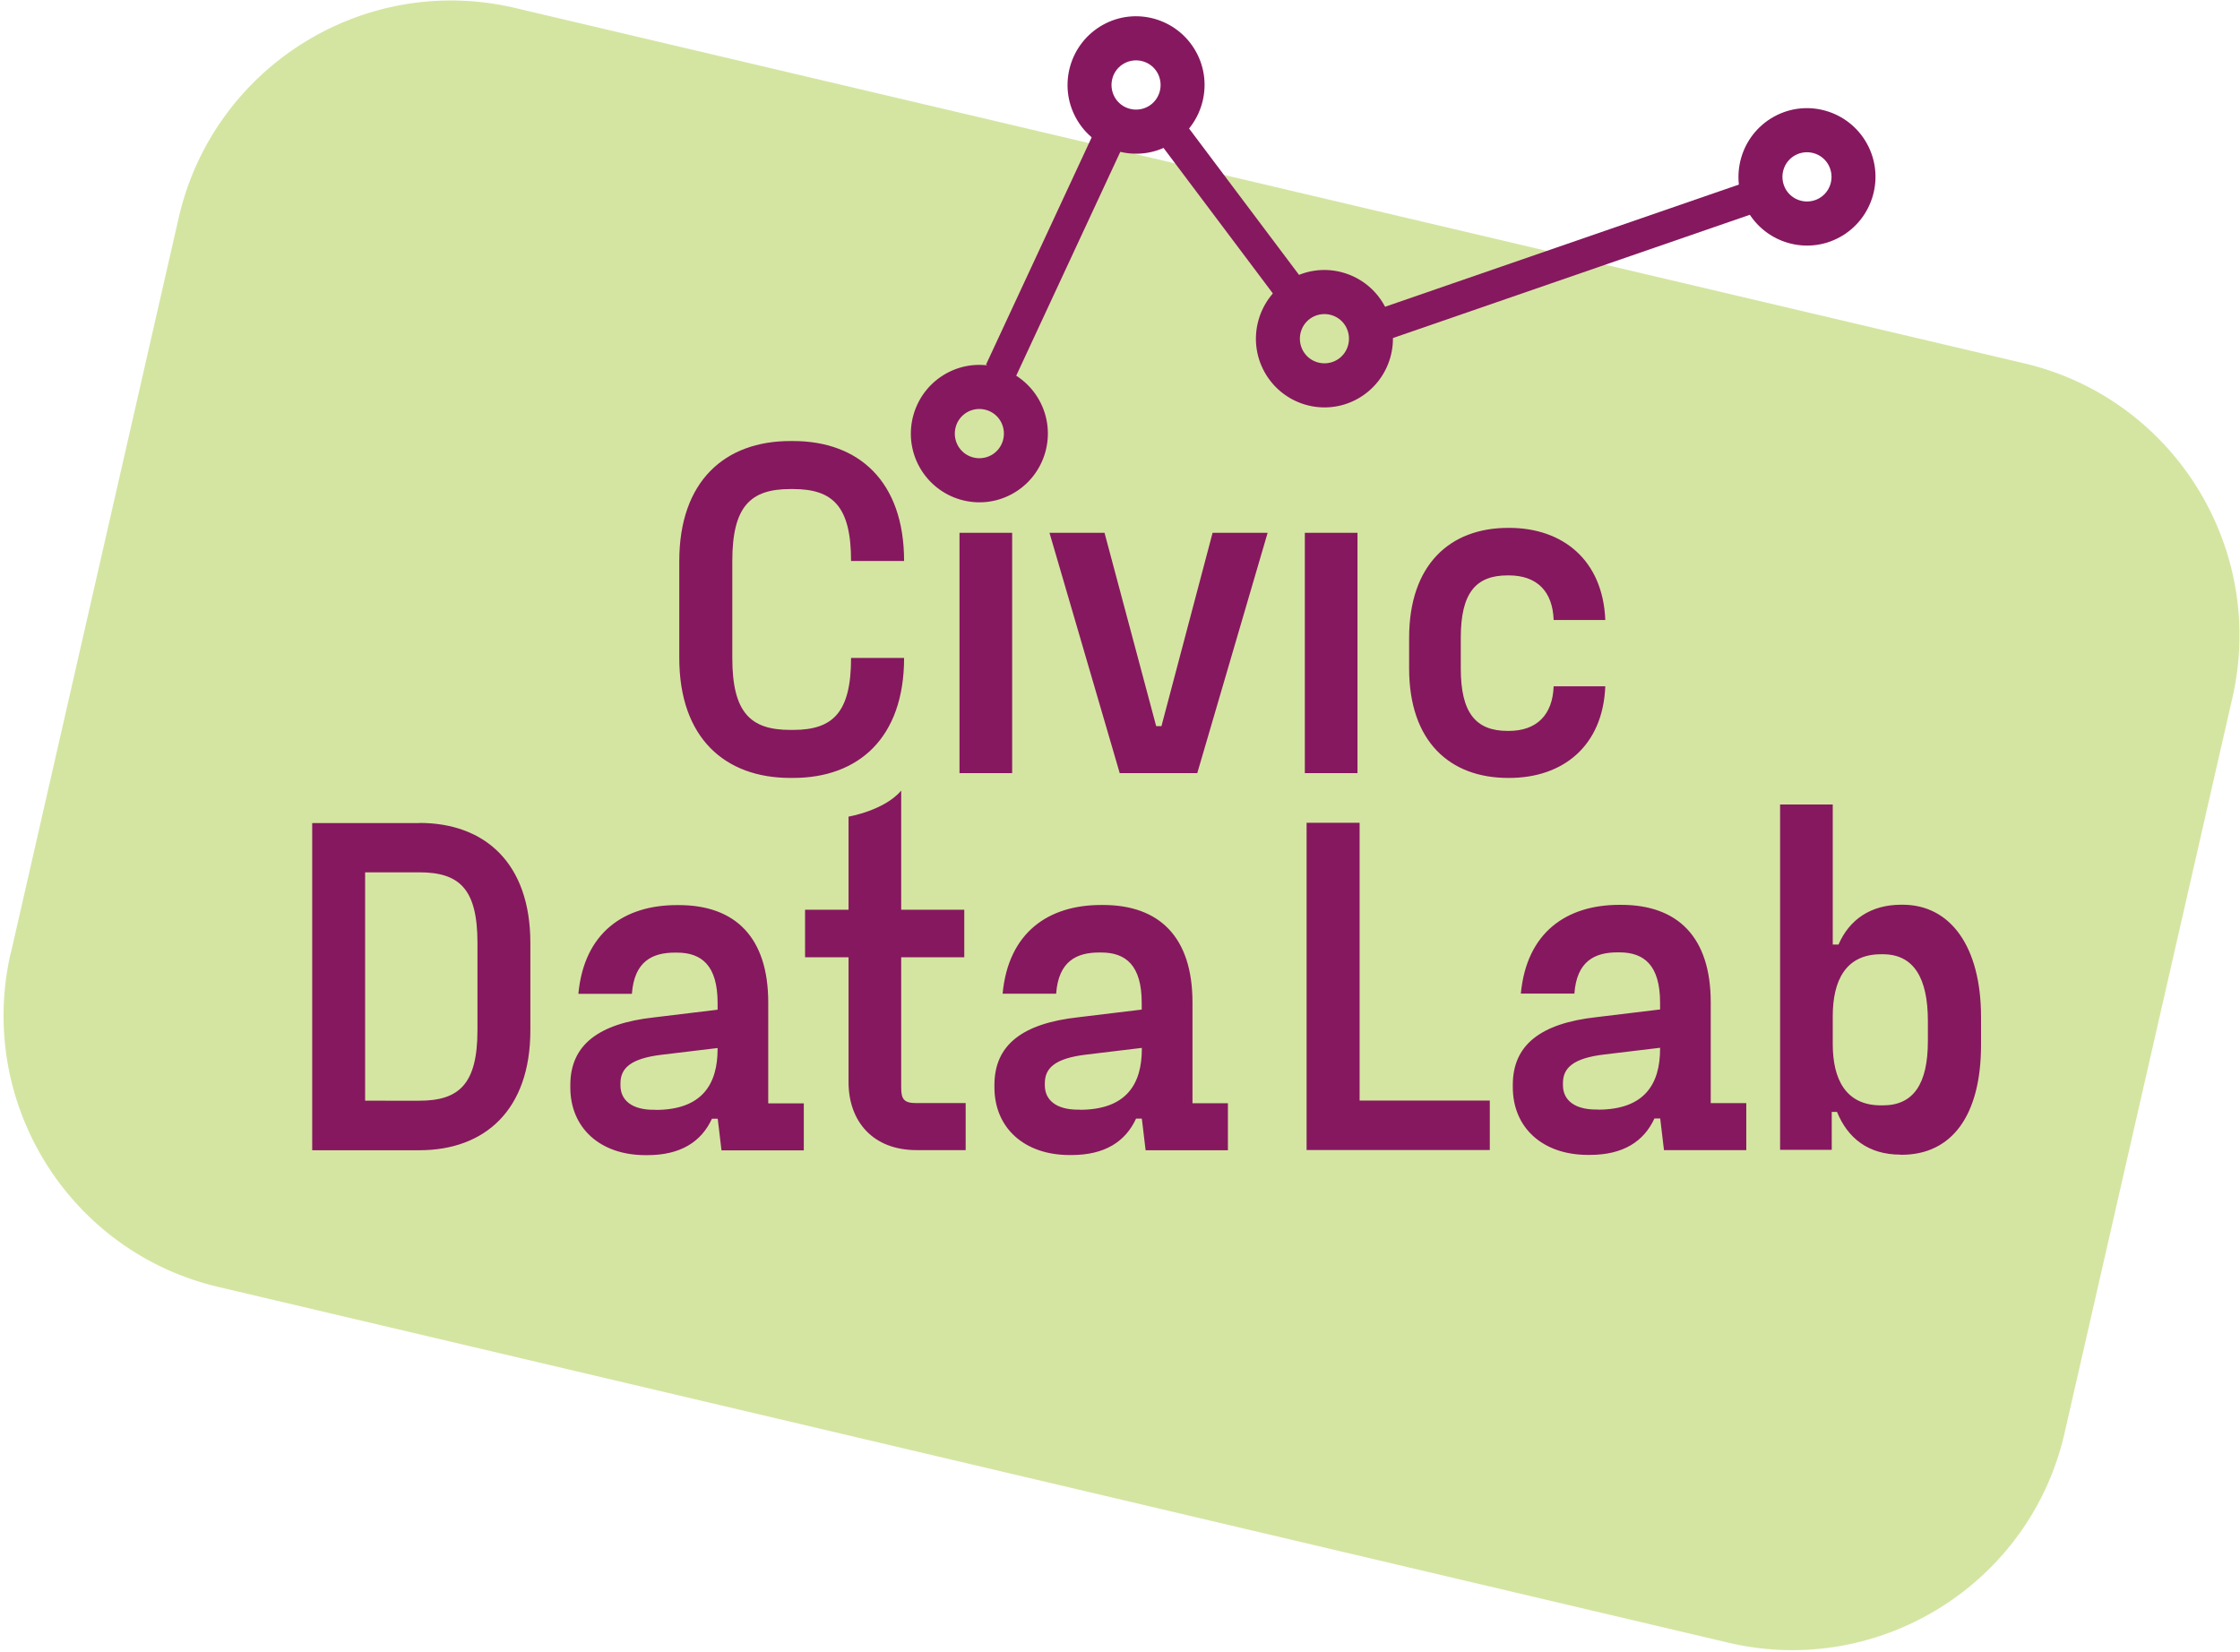
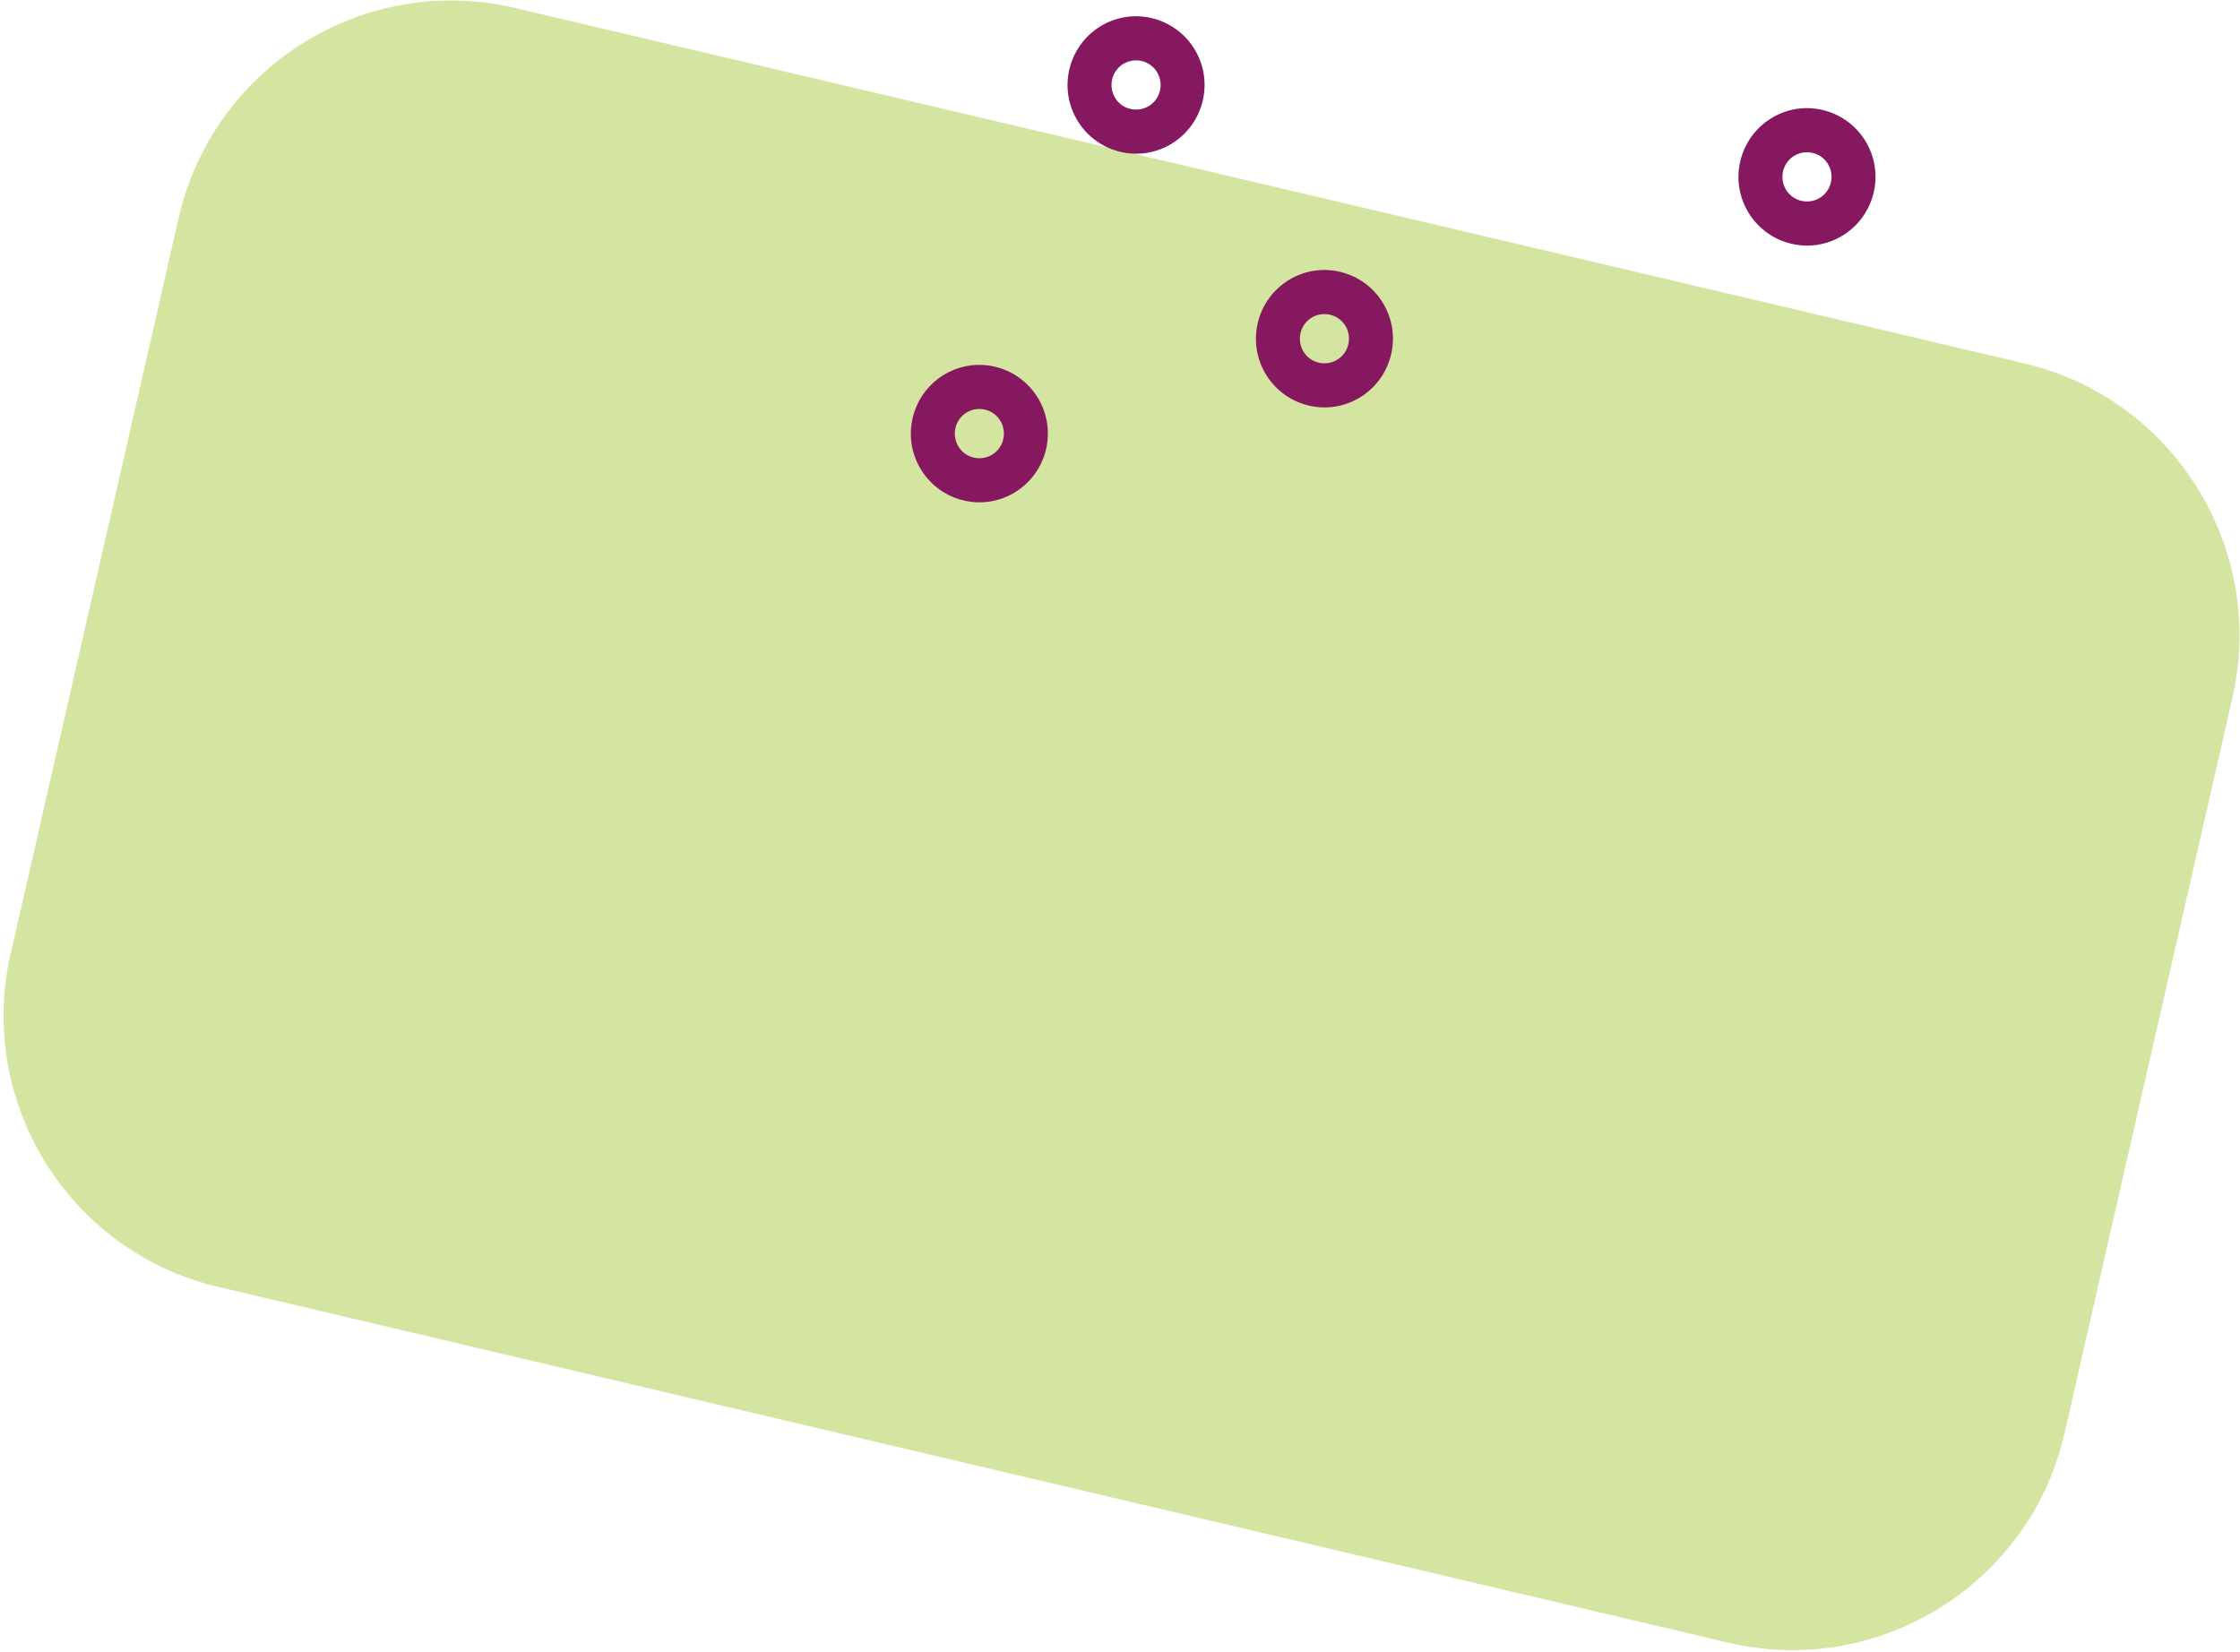
<svg xmlns="http://www.w3.org/2000/svg" width="545" height="402" fill="none" viewBox="0 0 545 402">
-   <path fill="#D4E5A2" d="M283.523-263.991c-6.457 2.328-3.604 10.745 3.77 7.179 19.275-6.745 41.561-14.884 56.097-20.275 3.56-1.33 7.753.053 9.405 3.47 1.92 3.95-.023 8.581-4.022 10.068-2.072.786-34.432 12.814-61.247 22.094-14.48 3.76-8.388 11.328-2.927 9.836 21.204-7.933 42.176-14.394 55.511-19.903 3.524-1.446 7.709-.231 9.504 3.1 2.089 3.877.323 8.602-3.63 10.244-3.032 1.252-67.512 25.892-83.664 29.382l-2.17.669c-98.9 30.722-222.654 24.407-222.654 24.407-129.232-6.622-229.559-46.64-267.013-62.903-84.207-36.559-148.777-82.372-194.747-121.585-12.732-10.869-32.059-8.481-41.931 5.15-26.462 36.548-26.776 44.031-53.263 80.565-3.499 4.813-9.922 6.834-15.262 4.256-169.922-91.626-264.038-190.413-342.768-309.665-5.378-6.472-5.995-16.044 1.344-20.215 39.103-22.212 38.088-21.157 81.465-46.956 14.272-8.493 19.867-30.484 7.241-43.933-9.61-10.219-41.48-30.643-64.692-37.839-34.526-10.671-57.985-7.094-105.101-.24-78.139 11.359-114.379 12.466-161.249 4.938-39.9-6.403-72.65-17.559-99.35-31.915-50.63-27.207-76.68-70.966-91.96-109.977-23.27-59.406-15.67-121.084-15.66-121.47-.03-16.551 11.97-83.501 12.55-86.741.76-4.22 4.99-6.95 9.22-5.75 3.62 1.05 5.71 4.93 5.06 8.65-2.57 14.42-5.02 35.25-8.24 57.76-.58 5.61 5.96 10.69 7.79-4.52 3.41-28.43 8.36-63.49 8.66-65.7.6-4.24 4.73-7.12 8.97-6.07 3.7.89 5.92 4.71 5.37 8.48-2.22 15.72-5.42 40.02-8.05 60.59-1.6 12.4 6.2 14.86 7.94.81 3.3-26.96 6.66-63.65 6.91-65.7.44-3.99 4.05-6.89 8.06-6.45 4.01.44 6.85 4.07 6.41 8.06-.05.53-4.99 41.36-7.31 69.68-1.1 13.48 5.93 12.88 6.72 5.3 2.25-27.35 5.57-60.55 5.79-62.68.42-4.01 3.95-6.94 7.97-6.57 4 .4 6.92 3.94 6.53 7.97-.07.74-6.93 69.62-7.73 90.768 0 .913-.01 1.786-.07 2.697-.01.256-.02.513-.01.745.01.591-.08 1.128-.21 1.677-.02.283-.04.565-.09.833-.02.218-1.62 13.426.34 32.369.47 4.481 7.03 4.326 7.32-.177l.02-.218c.98-16.729 4.13-63.034 4.18-63.494a7.353 7.353 0 0 1 7.77-6.81c4 .28 7.03 3.74 6.77 7.77-.05.46-3.18 46.71-4.19 63.362-.8 13.534-4.08 32.984-14.15 36.089 1.76 6.799 1.02 3.57 3.93 10.652 21.27 51.342 60.41 78.757 127.66 84.783 35.08 3.156 97.61-4.225 148.103-12.118 16.434-2.558 31.908-5.14 46.67-6.992 131.421-16.463 210.692 55.424 244.247 82.863 2.082 1.693 3.905 3.508 5.77 5.183l.144-.086 124.331 118.298c5.037 4.794 13.001 4.633 17.876-.392l11.661-11.997c3.505-3.605 4.595-8.949 2.694-13.606-6.773-16.652-6.269-36.142 3.154-53.136 16.49-29.741 53.88-40.56 83.512-24.158 29.618 16.428 40.287 53.867 23.797 83.608-13.906 25.125-42.703 36.67-69.166 29.797-4.353-1.142-8.991.266-12.154 3.532l-13.561 14.046c-4.916 5.102-4.774 13.25.352 18.122l106.68 101.495-.135.254c134.942 122.182 268.564 202.389 419.53 215.325 55.076 4.701 93.467 1.575 126.922-4.338-2.063-13.563 13.931-25.6 29.426-29.927 16.037-4.495 60.507-17.41 60.933-17.541a7.23 7.23 0 0 1 8.994 4.975c1.114 3.88-1.134 7.926-4.995 9.031-.452.118-44.96 13.044-61.075 17.563l-.31.096c-5.593 1.616-3.318 10.084 2.357 8.739 20.973-5.061 38.073-10.456 42.263-11.386 25.609-7.317 78.859-24.613 79.479-24.804 3.84-1.246 7.936.866 9.155 4.671 1.231 3.845-.89 7.957-4.691 9.192-1.965.648-32.126 10.427-57.905 18.369-3.236 1.21-3.301 8.955 6.352 5.493 26.668-8.577 67.071-22.807 67.563-23.001a7.23 7.23 0 0 1 9.209 4.57c1.14 3.405-.726 7.588-4.565 9.259M2.592 231.956c-8.358 36.58 14.458 73.063 51.172 81.355l367.22 86.523c36.557 8.331 73.102-14.624 81.362-51.264l40.813-178.807c8.358-36.581-14.557-73.123-51.113-81.454L124.924 1.844c-36.656-8.39-73.102 14.624-81.46 51.205L2.65 231.857l-.06.099Z" />
+   <path fill="#D4E5A2" d="M283.523-263.991l-2.17.669c-98.9 30.722-222.654 24.407-222.654 24.407-129.232-6.622-229.559-46.64-267.013-62.903-84.207-36.559-148.777-82.372-194.747-121.585-12.732-10.869-32.059-8.481-41.931 5.15-26.462 36.548-26.776 44.031-53.263 80.565-3.499 4.813-9.922 6.834-15.262 4.256-169.922-91.626-264.038-190.413-342.768-309.665-5.378-6.472-5.995-16.044 1.344-20.215 39.103-22.212 38.088-21.157 81.465-46.956 14.272-8.493 19.867-30.484 7.241-43.933-9.61-10.219-41.48-30.643-64.692-37.839-34.526-10.671-57.985-7.094-105.101-.24-78.139 11.359-114.379 12.466-161.249 4.938-39.9-6.403-72.65-17.559-99.35-31.915-50.63-27.207-76.68-70.966-91.96-109.977-23.27-59.406-15.67-121.084-15.66-121.47-.03-16.551 11.97-83.501 12.55-86.741.76-4.22 4.99-6.95 9.22-5.75 3.62 1.05 5.71 4.93 5.06 8.65-2.57 14.42-5.02 35.25-8.24 57.76-.58 5.61 5.96 10.69 7.79-4.52 3.41-28.43 8.36-63.49 8.66-65.7.6-4.24 4.73-7.12 8.97-6.07 3.7.89 5.92 4.71 5.37 8.48-2.22 15.72-5.42 40.02-8.05 60.59-1.6 12.4 6.2 14.86 7.94.81 3.3-26.96 6.66-63.65 6.91-65.7.44-3.99 4.05-6.89 8.06-6.45 4.01.44 6.85 4.07 6.41 8.06-.05.53-4.99 41.36-7.31 69.68-1.1 13.48 5.93 12.88 6.72 5.3 2.25-27.35 5.57-60.55 5.79-62.68.42-4.01 3.95-6.94 7.97-6.57 4 .4 6.92 3.94 6.53 7.97-.07.74-6.93 69.62-7.73 90.768 0 .913-.01 1.786-.07 2.697-.01.256-.02.513-.01.745.01.591-.08 1.128-.21 1.677-.02.283-.04.565-.09.833-.02.218-1.62 13.426.34 32.369.47 4.481 7.03 4.326 7.32-.177l.02-.218c.98-16.729 4.13-63.034 4.18-63.494a7.353 7.353 0 0 1 7.77-6.81c4 .28 7.03 3.74 6.77 7.77-.05.46-3.18 46.71-4.19 63.362-.8 13.534-4.08 32.984-14.15 36.089 1.76 6.799 1.02 3.57 3.93 10.652 21.27 51.342 60.41 78.757 127.66 84.783 35.08 3.156 97.61-4.225 148.103-12.118 16.434-2.558 31.908-5.14 46.67-6.992 131.421-16.463 210.692 55.424 244.247 82.863 2.082 1.693 3.905 3.508 5.77 5.183l.144-.086 124.331 118.298c5.037 4.794 13.001 4.633 17.876-.392l11.661-11.997c3.505-3.605 4.595-8.949 2.694-13.606-6.773-16.652-6.269-36.142 3.154-53.136 16.49-29.741 53.88-40.56 83.512-24.158 29.618 16.428 40.287 53.867 23.797 83.608-13.906 25.125-42.703 36.67-69.166 29.797-4.353-1.142-8.991.266-12.154 3.532l-13.561 14.046c-4.916 5.102-4.774 13.25.352 18.122l106.68 101.495-.135.254c134.942 122.182 268.564 202.389 419.53 215.325 55.076 4.701 93.467 1.575 126.922-4.338-2.063-13.563 13.931-25.6 29.426-29.927 16.037-4.495 60.507-17.41 60.933-17.541a7.23 7.23 0 0 1 8.994 4.975c1.114 3.88-1.134 7.926-4.995 9.031-.452.118-44.96 13.044-61.075 17.563l-.31.096c-5.593 1.616-3.318 10.084 2.357 8.739 20.973-5.061 38.073-10.456 42.263-11.386 25.609-7.317 78.859-24.613 79.479-24.804 3.84-1.246 7.936.866 9.155 4.671 1.231 3.845-.89 7.957-4.691 9.192-1.965.648-32.126 10.427-57.905 18.369-3.236 1.21-3.301 8.955 6.352 5.493 26.668-8.577 67.071-22.807 67.563-23.001a7.23 7.23 0 0 1 9.209 4.57c1.14 3.405-.726 7.588-4.565 9.259M2.592 231.956c-8.358 36.58 14.458 73.063 51.172 81.355l367.22 86.523c36.557 8.331 73.102-14.624 81.362-51.264l40.813-178.807c8.358-36.581-14.557-73.123-51.113-81.454L124.924 1.844c-36.656-8.39-73.102 14.624-81.46 51.205L2.65 231.857l-.06.099Z" />
  <g fill="#86185f" clip-path="url(#b)">
-     <path d="M457.654 268.975c-8.622 0-11.74-6.409-11.74-14.935v-6.778c0-8.649 3.149-15.058 11.74-15.058h.459c7.46 0 10.946 5.704 10.946 16.223v4.907c0 10.397-3.486 15.641-10.946 15.641h-.459Zm4.77 12.022h.244c12.23 0 19.324-9.568 19.324-26.743v-6.777c0-17.175-7.461-27.326-19.079-27.326h-.336c-7.552 0-12.689 3.741-15.257 9.691h-1.406v-34.073h-12.811v84.032h12.566v-9.231h1.284c2.568 6.318 7.552 10.397 15.471 10.397m-73.654-10.98h-.459c-5.106 0-8.041-2.208-8.041-5.949v-.46c0-3.619 2.324-6.073 10.12-6.993l13.514-1.625v.245c0 8.526-3.73 14.813-15.134 14.813m27.456-1.625v-24.505c0-15.886-8.042-23.707-21.77-23.707h-.458c-12.811 0-22.564 6.656-23.971 21.591h13.025c.581-7.943 5.014-10.029 10.487-10.029h.459c6.054 0 9.906 3.159 9.906 12.268v1.625l-15.471 1.871c-13.605 1.503-20.362 6.778-20.362 16.469v.583c0 9.814 7.215 16.469 18.283 16.469h.459c8.133 0 13.147-3.281 15.715-8.863h1.407l.917 7.698h20.026v-11.44h-8.622l-.03-.03Zm-85.426-.583v-67.594h-12.902v79.616h44.577V267.81H330.8Zm-68.089 2.208h-.459c-5.106 0-8.041-2.208-8.041-5.95v-.46c0-3.619 2.323-6.072 10.12-6.992l13.483-1.626v.246c0 8.526-3.73 14.813-15.134 14.813m27.456-1.626v-24.504c0-15.886-8.041-23.707-21.769-23.707h-.459c-12.811 0-22.564 6.655-23.97 21.591h13.025c.58-7.943 5.014-10.029 10.487-10.029h.458c6.054 0 9.876 3.159 9.876 12.268v1.625l-15.471 1.871c-13.606 1.503-20.363 6.778-20.363 16.469v.583c0 9.814 7.216 16.469 18.284 16.469h.459c8.132 0 13.147-3.282 15.715-8.863h1.406l.918 7.697h20.026v-11.439h-8.622v-.031Zm-67.142 0c-3.027 0-3.73-.92-3.73-3.741V232.94h15.349v-11.563h-15.349v-28.981c-4.189 4.876-12.811 6.317-12.811 6.317v22.664h-10.579v11.563h10.579v30.362c0 9.691 6.054 16.561 16.511 16.561h11.985v-11.44h-11.985.03Zm-63.534 1.626h-.458c-5.106 0-8.042-2.208-8.042-5.95v-.46c0-3.619 2.324-6.072 10.121-6.992l13.514-1.626v.245c0 8.526-3.731 14.813-15.135 14.813m27.456-1.625V243.95c0-15.887-8.041-23.707-21.769-23.707h-.459c-12.81 0-22.564 6.655-23.97 21.591h13.025c.581-7.944 5.014-10.029 10.487-10.029h.458c6.054 0 9.907 3.159 9.907 12.267v1.626l-15.471 1.871c-13.606 1.502-20.363 6.777-20.363 16.469v.582c0 9.814 7.216 16.469 18.284 16.469h.458c8.133 0 13.147-3.281 15.716-8.863h1.406l.917 7.698h20.027v-11.439h-8.622l-.031-.031Zm-70.749-17.757c0 13.187-4.526 17.144-14.187 17.144H88.833v-55.572h13.147c9.661 0 14.187 3.864 14.187 17.144v21.284Zm-14.187-50.42H75.96v79.616h26.081c15.838 0 26.997-9.691 26.997-29.196v-21.254c0-19.505-11.159-29.196-26.997-29.196m264.899-10.949h.244c13.025 0 22.809-7.698 23.39-22.296h-12.566c-.245 6.9-4.067 10.856-10.946 10.856h-.245c-7.796 0-11.404-4.447-11.404-15.181v-7.483c0-10.857 3.608-15.181 11.404-15.181h.245c6.879 0 10.701 3.864 10.946 10.857h12.566c-.581-14.598-10.365-22.419-23.39-22.419h-.244c-14.187 0-24.093 8.986-24.093 26.743v7.483c0 17.758 9.906 26.621 24.093 26.621Zm-49.47-1.166h12.811v-58.485H317.47v58.485Zm-45.037 0h18.865l17.122-58.485h-13.392l-12.444 47.046H281.3l-12.566-47.046h-13.392l17.091 58.485Zm-38.982 0h12.811v-58.485h-12.811v58.485Zm-41.184 1.166h.703c15.838 0 26.997-9.691 26.997-29.197h-12.902c0 13.31-4.433 17.512-14.095 17.512h-.703c-9.662 0-14.095-4.202-14.095-17.512v-23.584c0-13.31 4.433-17.512 14.095-17.512h.703c9.662 0 14.095 4.202 14.095 17.512h12.902c0-19.505-11.159-29.197-26.997-29.197h-.703c-15.838 0-26.997 9.692-26.997 29.197v23.584c0 19.506 11.159 29.197 26.997 29.197Zm94.858-160.926-6.227 4.706 30.49 40.585 6.226-4.706-30.489-40.585Zm139.406 15.347-94.445 32.62 2.538 7.394 94.445-32.62-2.538-7.394ZM267.173 30.057l-27.29 58.704 7.066 3.305 27.29-58.704-7.066-3.305Z" />
    <path d="M243.509 102.598c-1.59-2.883-5.228-3.926-8.132-2.331-2.875 1.595-3.914 5.244-2.324 8.158 1.59 2.883 5.228 3.925 8.133 2.33 2.874-1.594 3.913-5.244 2.323-8.157Zm-19.812 11.01c-4.464-8.066-1.529-18.248 6.512-22.726 8.042-4.478 18.192-1.533 22.656 6.533 4.464 8.065 1.529 18.247-6.512 22.725-8.041 4.478-18.192 1.534-22.656-6.532Zm103.769-34.104c-1.589-2.883-5.228-3.926-8.132-2.331-2.874 1.595-3.914 5.244-2.324 8.158 1.59 2.883 5.228 3.925 8.133 2.33 2.874-1.594 3.913-5.244 2.323-8.157Zm-19.812 11.01c-4.464-8.066-1.529-18.248 6.512-22.726 8.042-4.477 18.192-1.533 22.656 6.533 4.464 8.066 1.529 18.248-6.512 22.725-8.041 4.478-18.192 1.534-22.656-6.532Zm-26.02-72.747c-1.59-2.882-5.228-3.925-8.132-2.33-2.875 1.595-3.914 5.244-2.324 8.158 1.59 2.883 5.228 3.925 8.133 2.33 2.874-1.594 3.913-5.244 2.323-8.158Zm-19.812 11.01c-4.464-8.065-1.529-18.247 6.512-22.725 8.042-4.478 18.192-1.533 22.656 6.533 4.464 8.065 1.529 18.247-6.512 22.725-8.041 4.478-18.192 1.533-22.656-6.532Zm183.051 11.348c-1.59-2.883-5.229-3.926-8.133-2.33-2.874 1.594-3.914 5.243-2.324 8.157 1.59 2.883 5.228 3.926 8.133 2.33 2.874-1.594 3.914-5.243 2.324-8.157Zm-19.813 11.01c-4.464-8.066-1.528-18.248 6.513-22.725 8.041-4.478 18.192-1.534 22.655 6.532 4.464 8.066 1.529 18.248-6.512 22.725-8.041 4.478-18.192 1.534-22.656-6.532Z" />
  </g>
</svg>